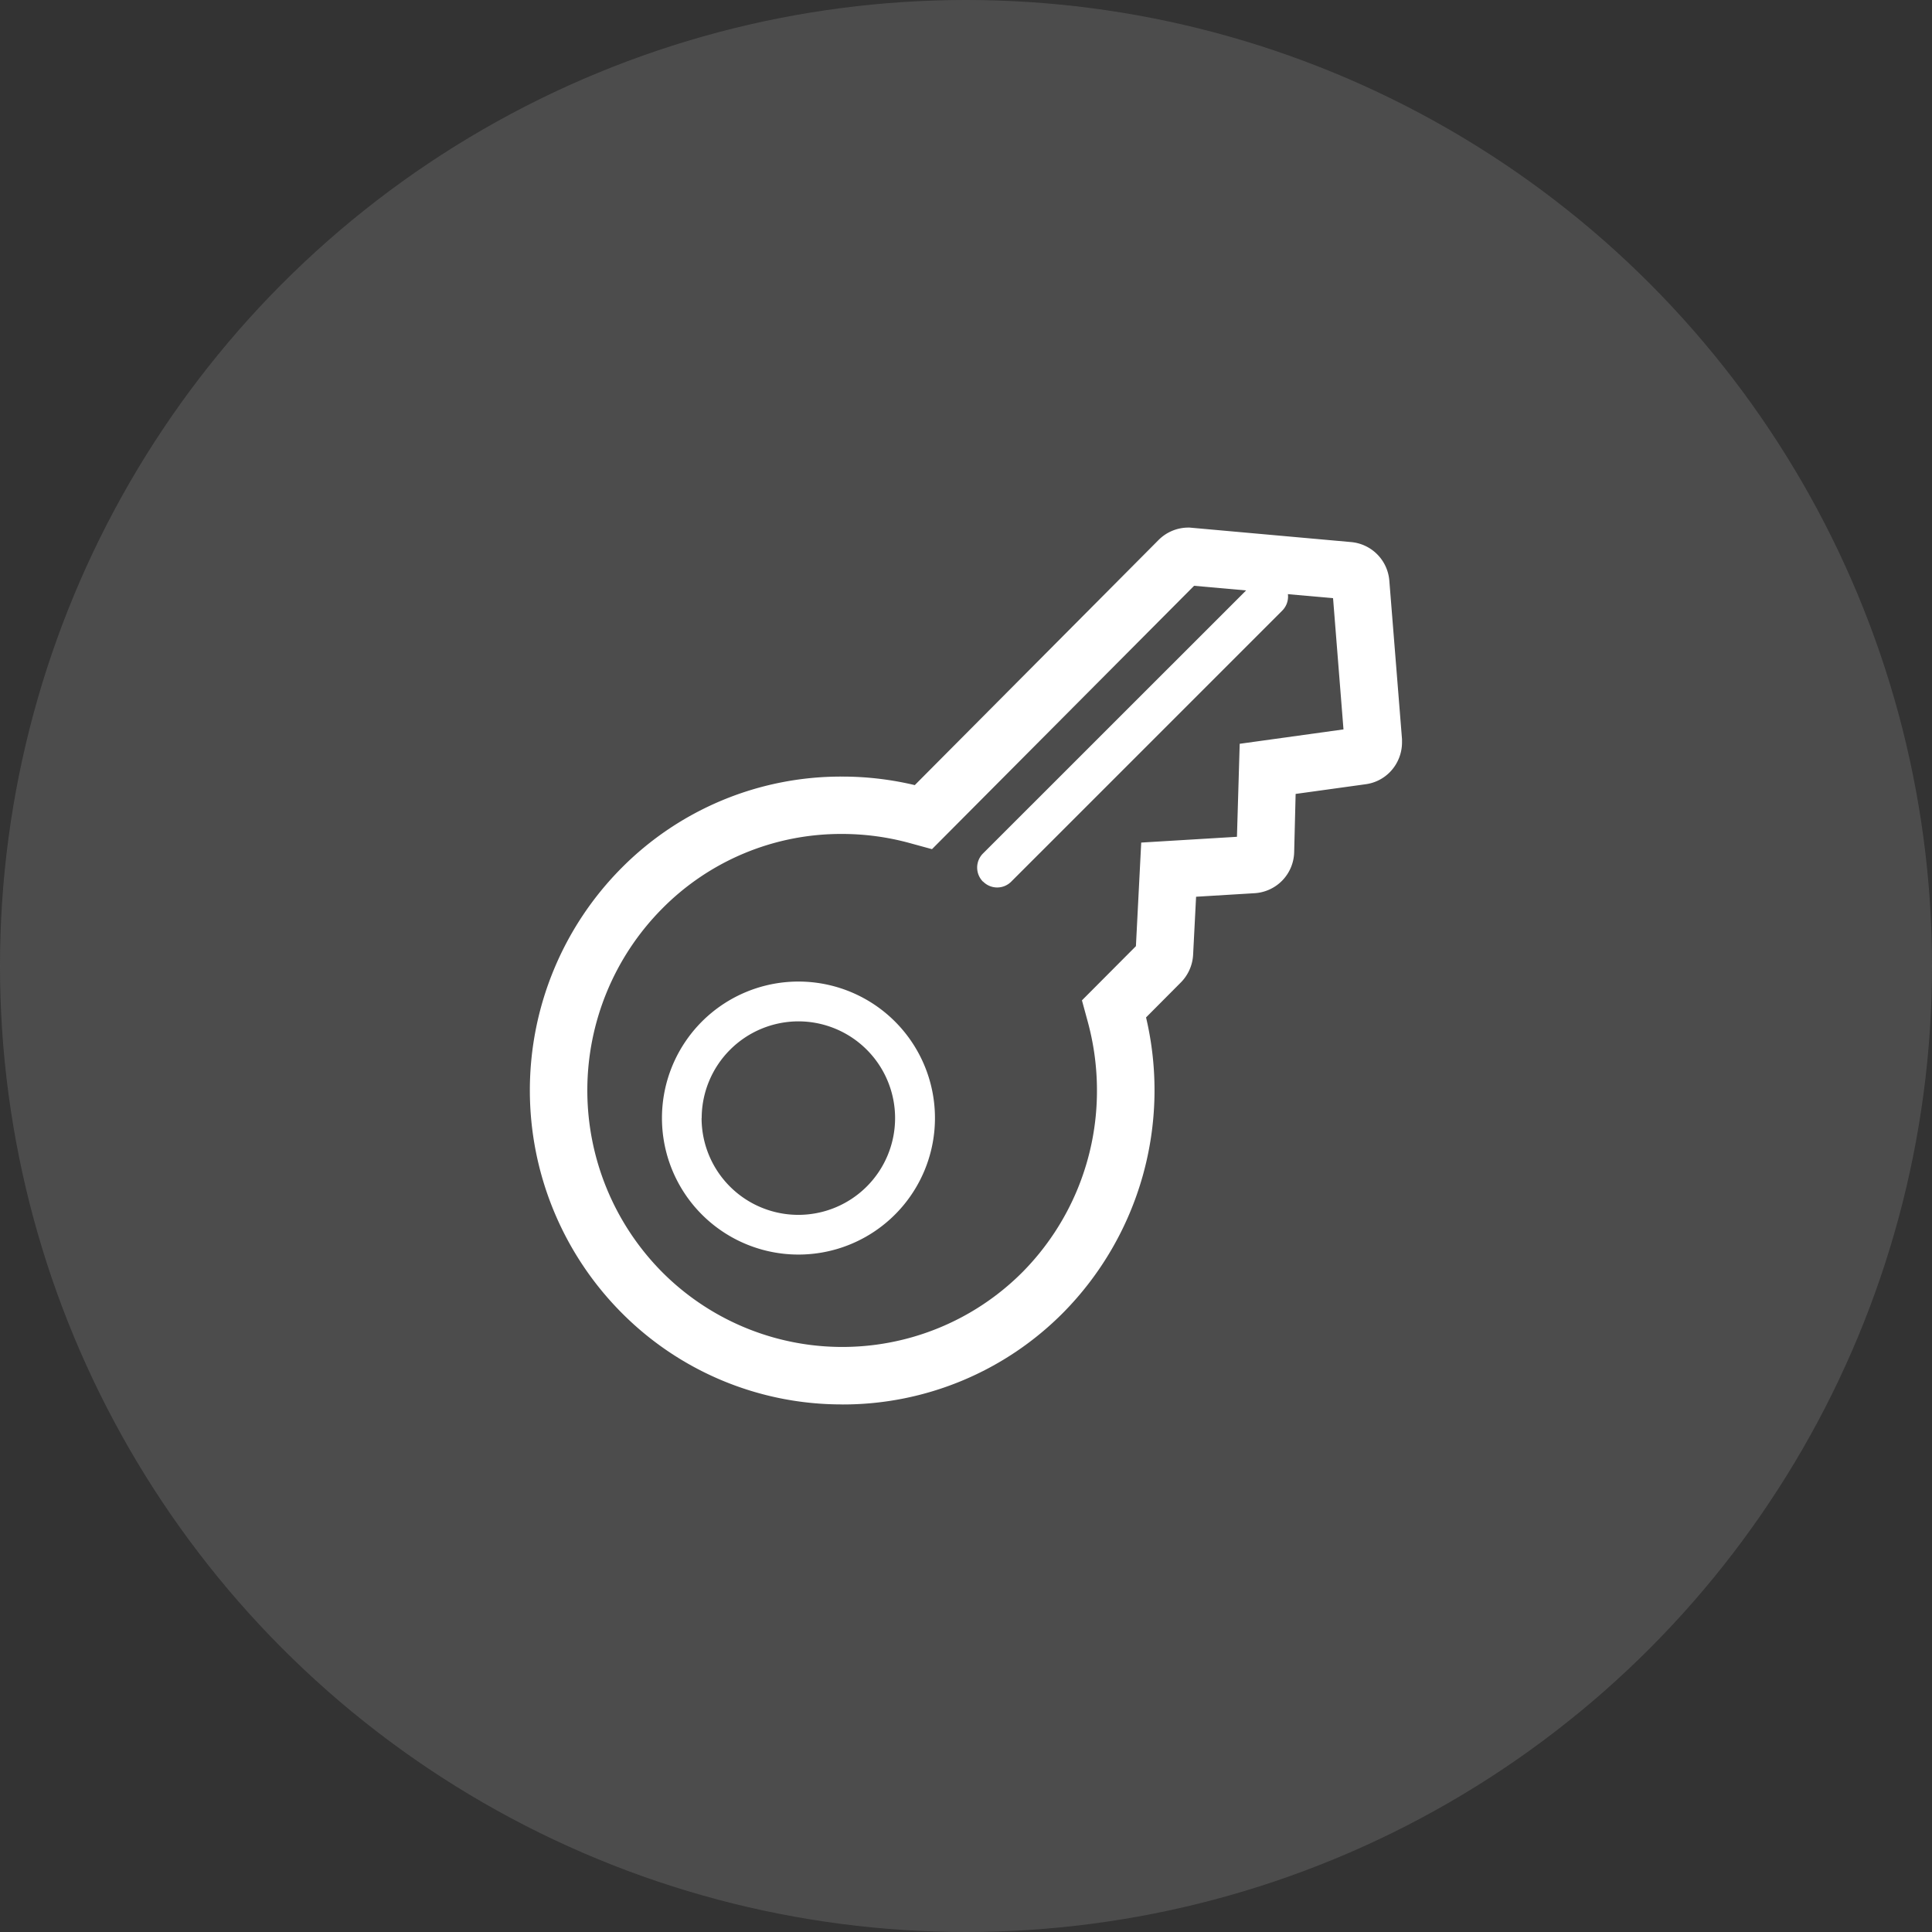
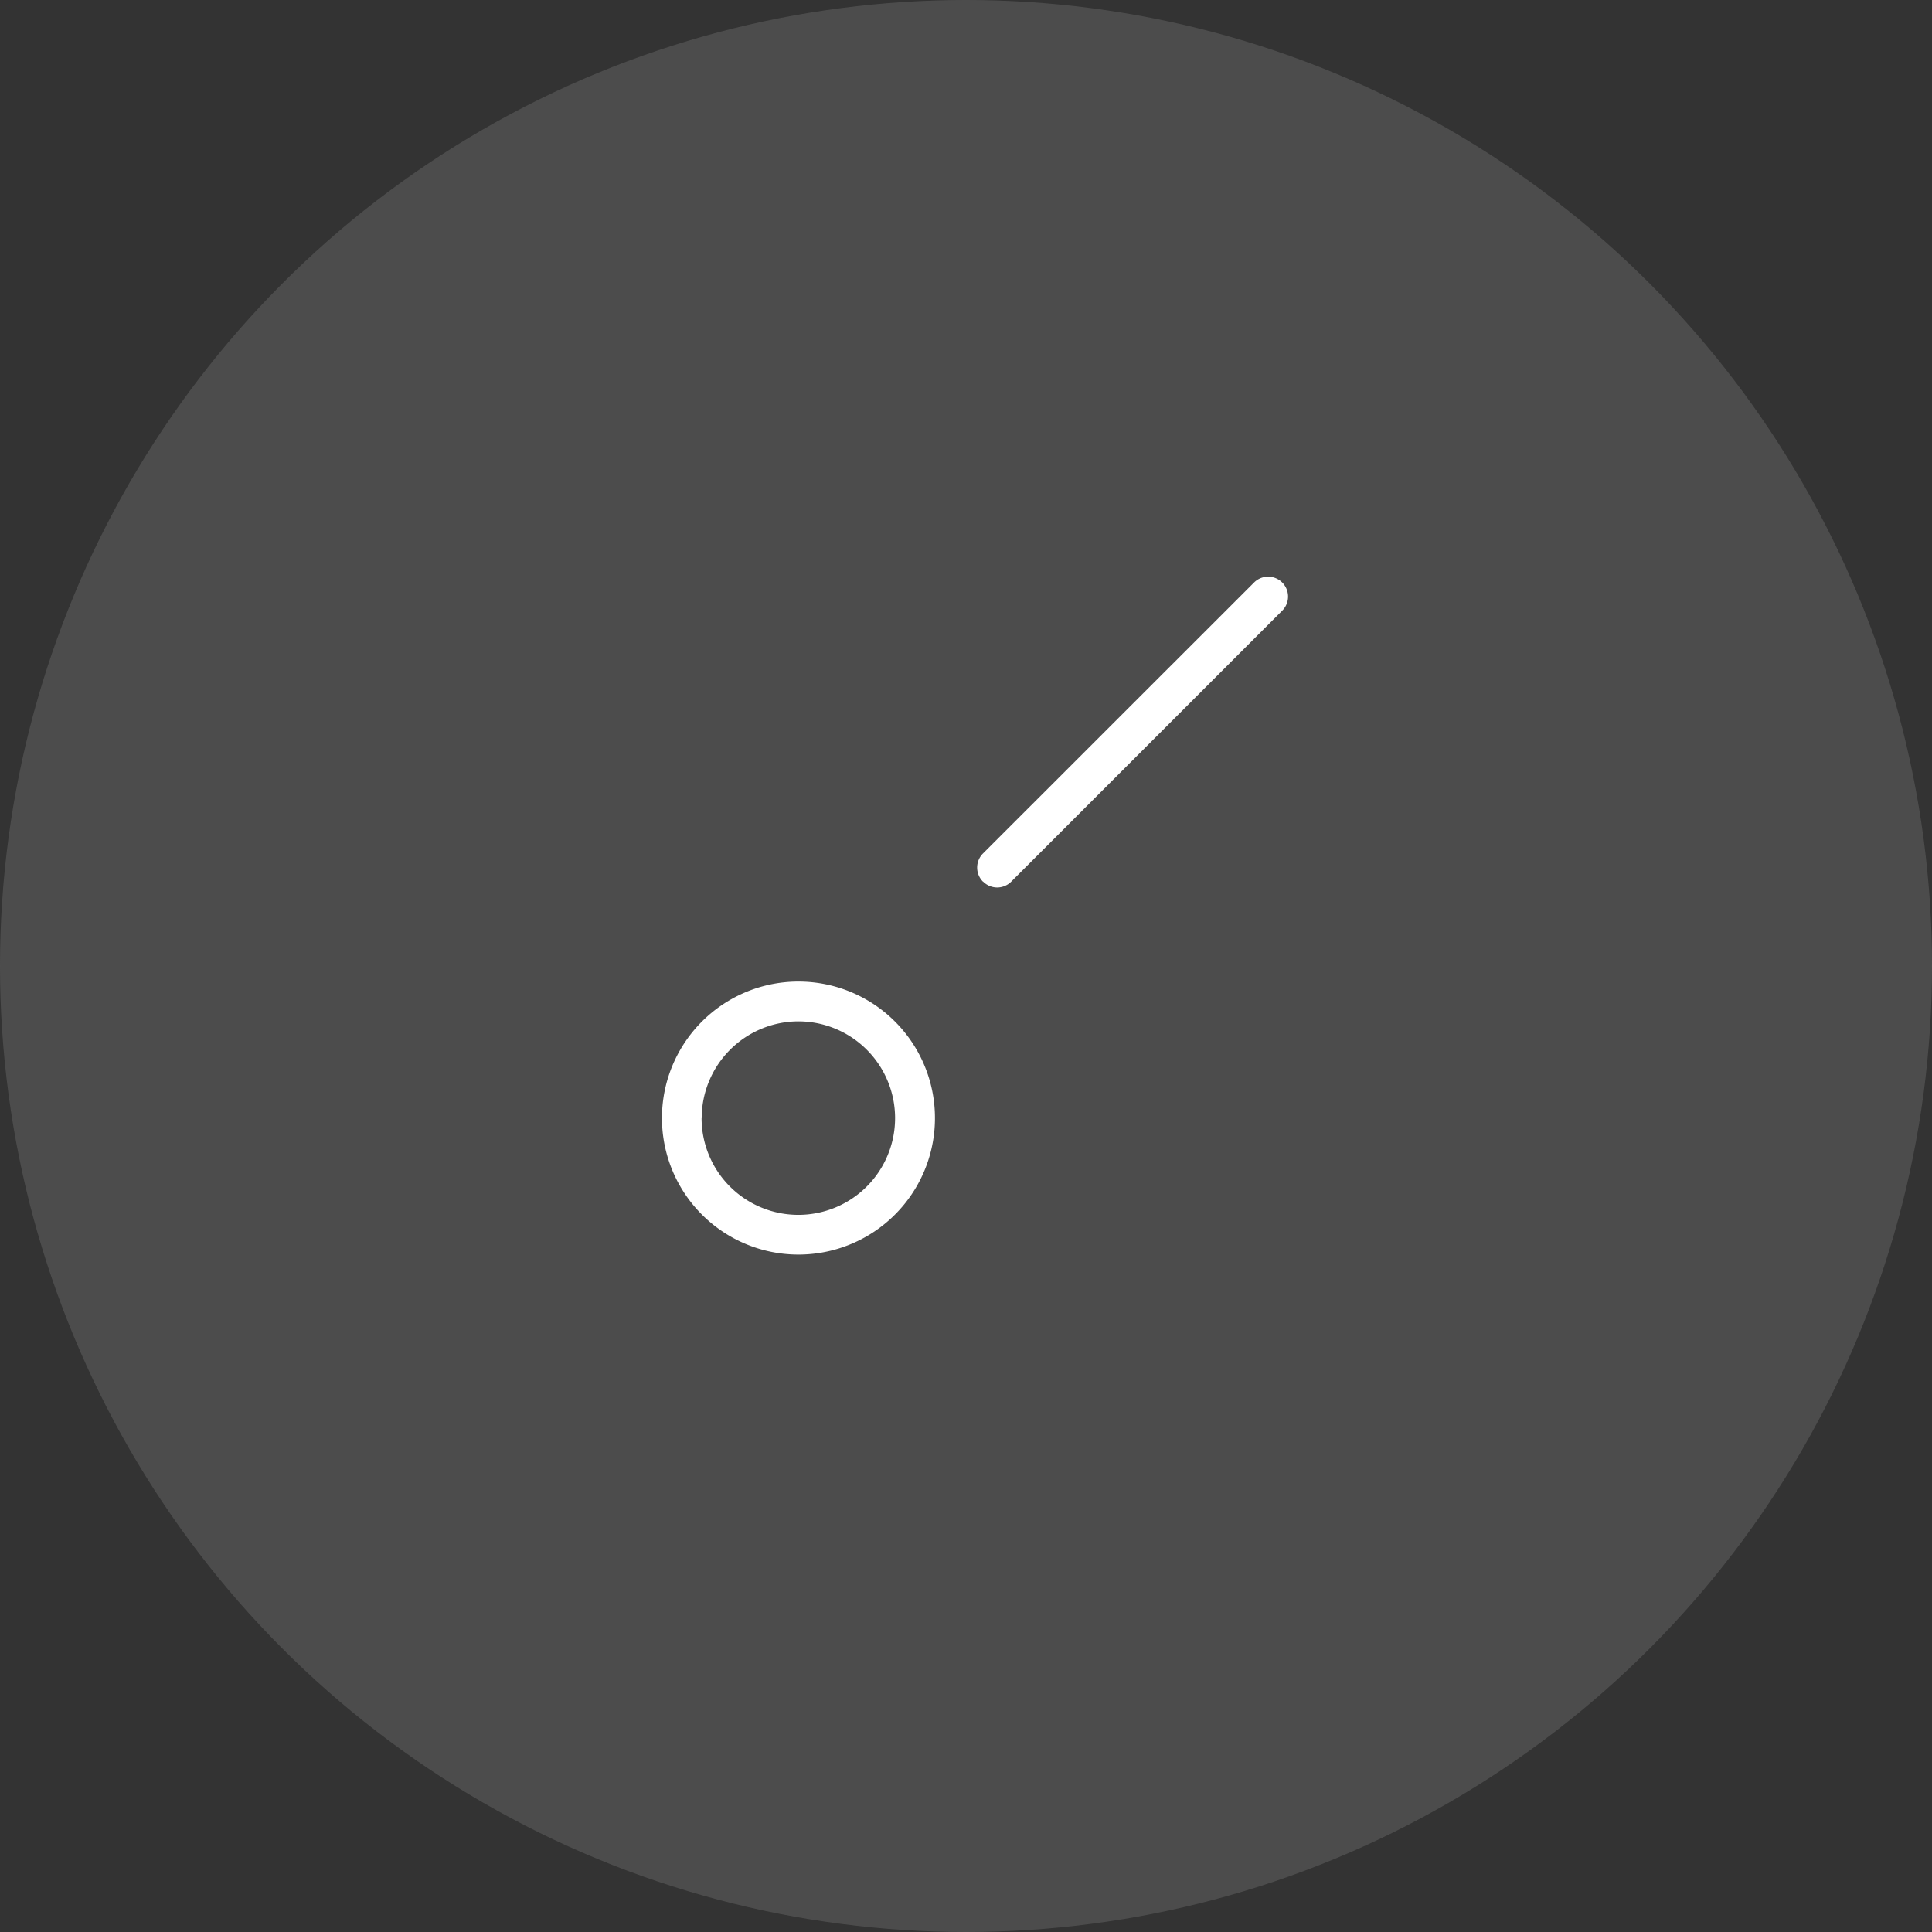
<svg xmlns="http://www.w3.org/2000/svg" width="78" height="78" viewBox="0 0 78 78">
  <rect x="0" y="0" width="78" height="78" fill="#333333" stroke="none" />
  <defs>
    <style>.a{fill:#656565;opacity:0.52;}.b{fill:#fff;}</style>
  </defs>
  <g transform="translate(-1281 -525)">
    <circle class="a" cx="39" cy="39" r="39" transform="translate(1281 525)" />
    <g transform="translate(1238.049 484.3)">
-       <path class="b" d="M76.955,97.4a12.507,12.507,0,0,1-8.921-3.713,12.737,12.737,0,0,1,0-17.934,12.474,12.474,0,0,1,8.909-3.7,12.613,12.613,0,0,1,2.94.344l9.833-9.887A1.7,1.7,0,0,1,90.923,62h.054l6.524.585a1.7,1.7,0,0,1,1.541,1.559l.512,6.4-1.157.093-.536.016.536-.016,1.157-.093v.022l0,.036s0,.022,0,.081a1.717,1.717,0,0,1-.5,1.2,1.683,1.683,0,0,1-.97.479l-2.825.391L95.2,75.106a1.7,1.7,0,0,1-1.6,1.655l-2.36.143-.12,2.345a1.716,1.716,0,0,1-.495,1.115l-1.405,1.412a12.783,12.783,0,0,1-3.338,11.913,12.517,12.517,0,0,1-8.92,3.713h-.006ZM69.678,77.39a10.42,10.42,0,0,0,0,14.662,10.265,10.265,0,0,0,14.56,0,10.4,10.4,0,0,0,3-7.334,10.546,10.546,0,0,0-.361-2.731l-.245-.9,2.179-2.188.214-4.182,3.865-.233.111-3.755,4.19-.581L96.77,64.85l-5.61-.5L80.578,74.983l-.651-.178-.255-.07a10.34,10.34,0,0,0-2.729-.366A10.148,10.148,0,0,0,69.678,77.39Zm28.144-6.742h0Z" transform="translate(0)" />
      <path class="b" d="M199.958,134.323a5.511,5.511,0,1,1,5.511,5.51A5.51,5.51,0,0,1,199.958,134.323Zm1.6,0a3.906,3.906,0,1,0,3.907-3.905A3.913,3.913,0,0,0,201.562,134.323Zm11.36-9.546a.805.805,0,0,1,0-1.136L223.863,112.7A.8.8,0,0,1,225,113.836l-10.941,10.941a.8.8,0,0,1-1.134,0Z" transform="translate(-130.282 -48.483)" />
    </g>
  </g>
</svg>